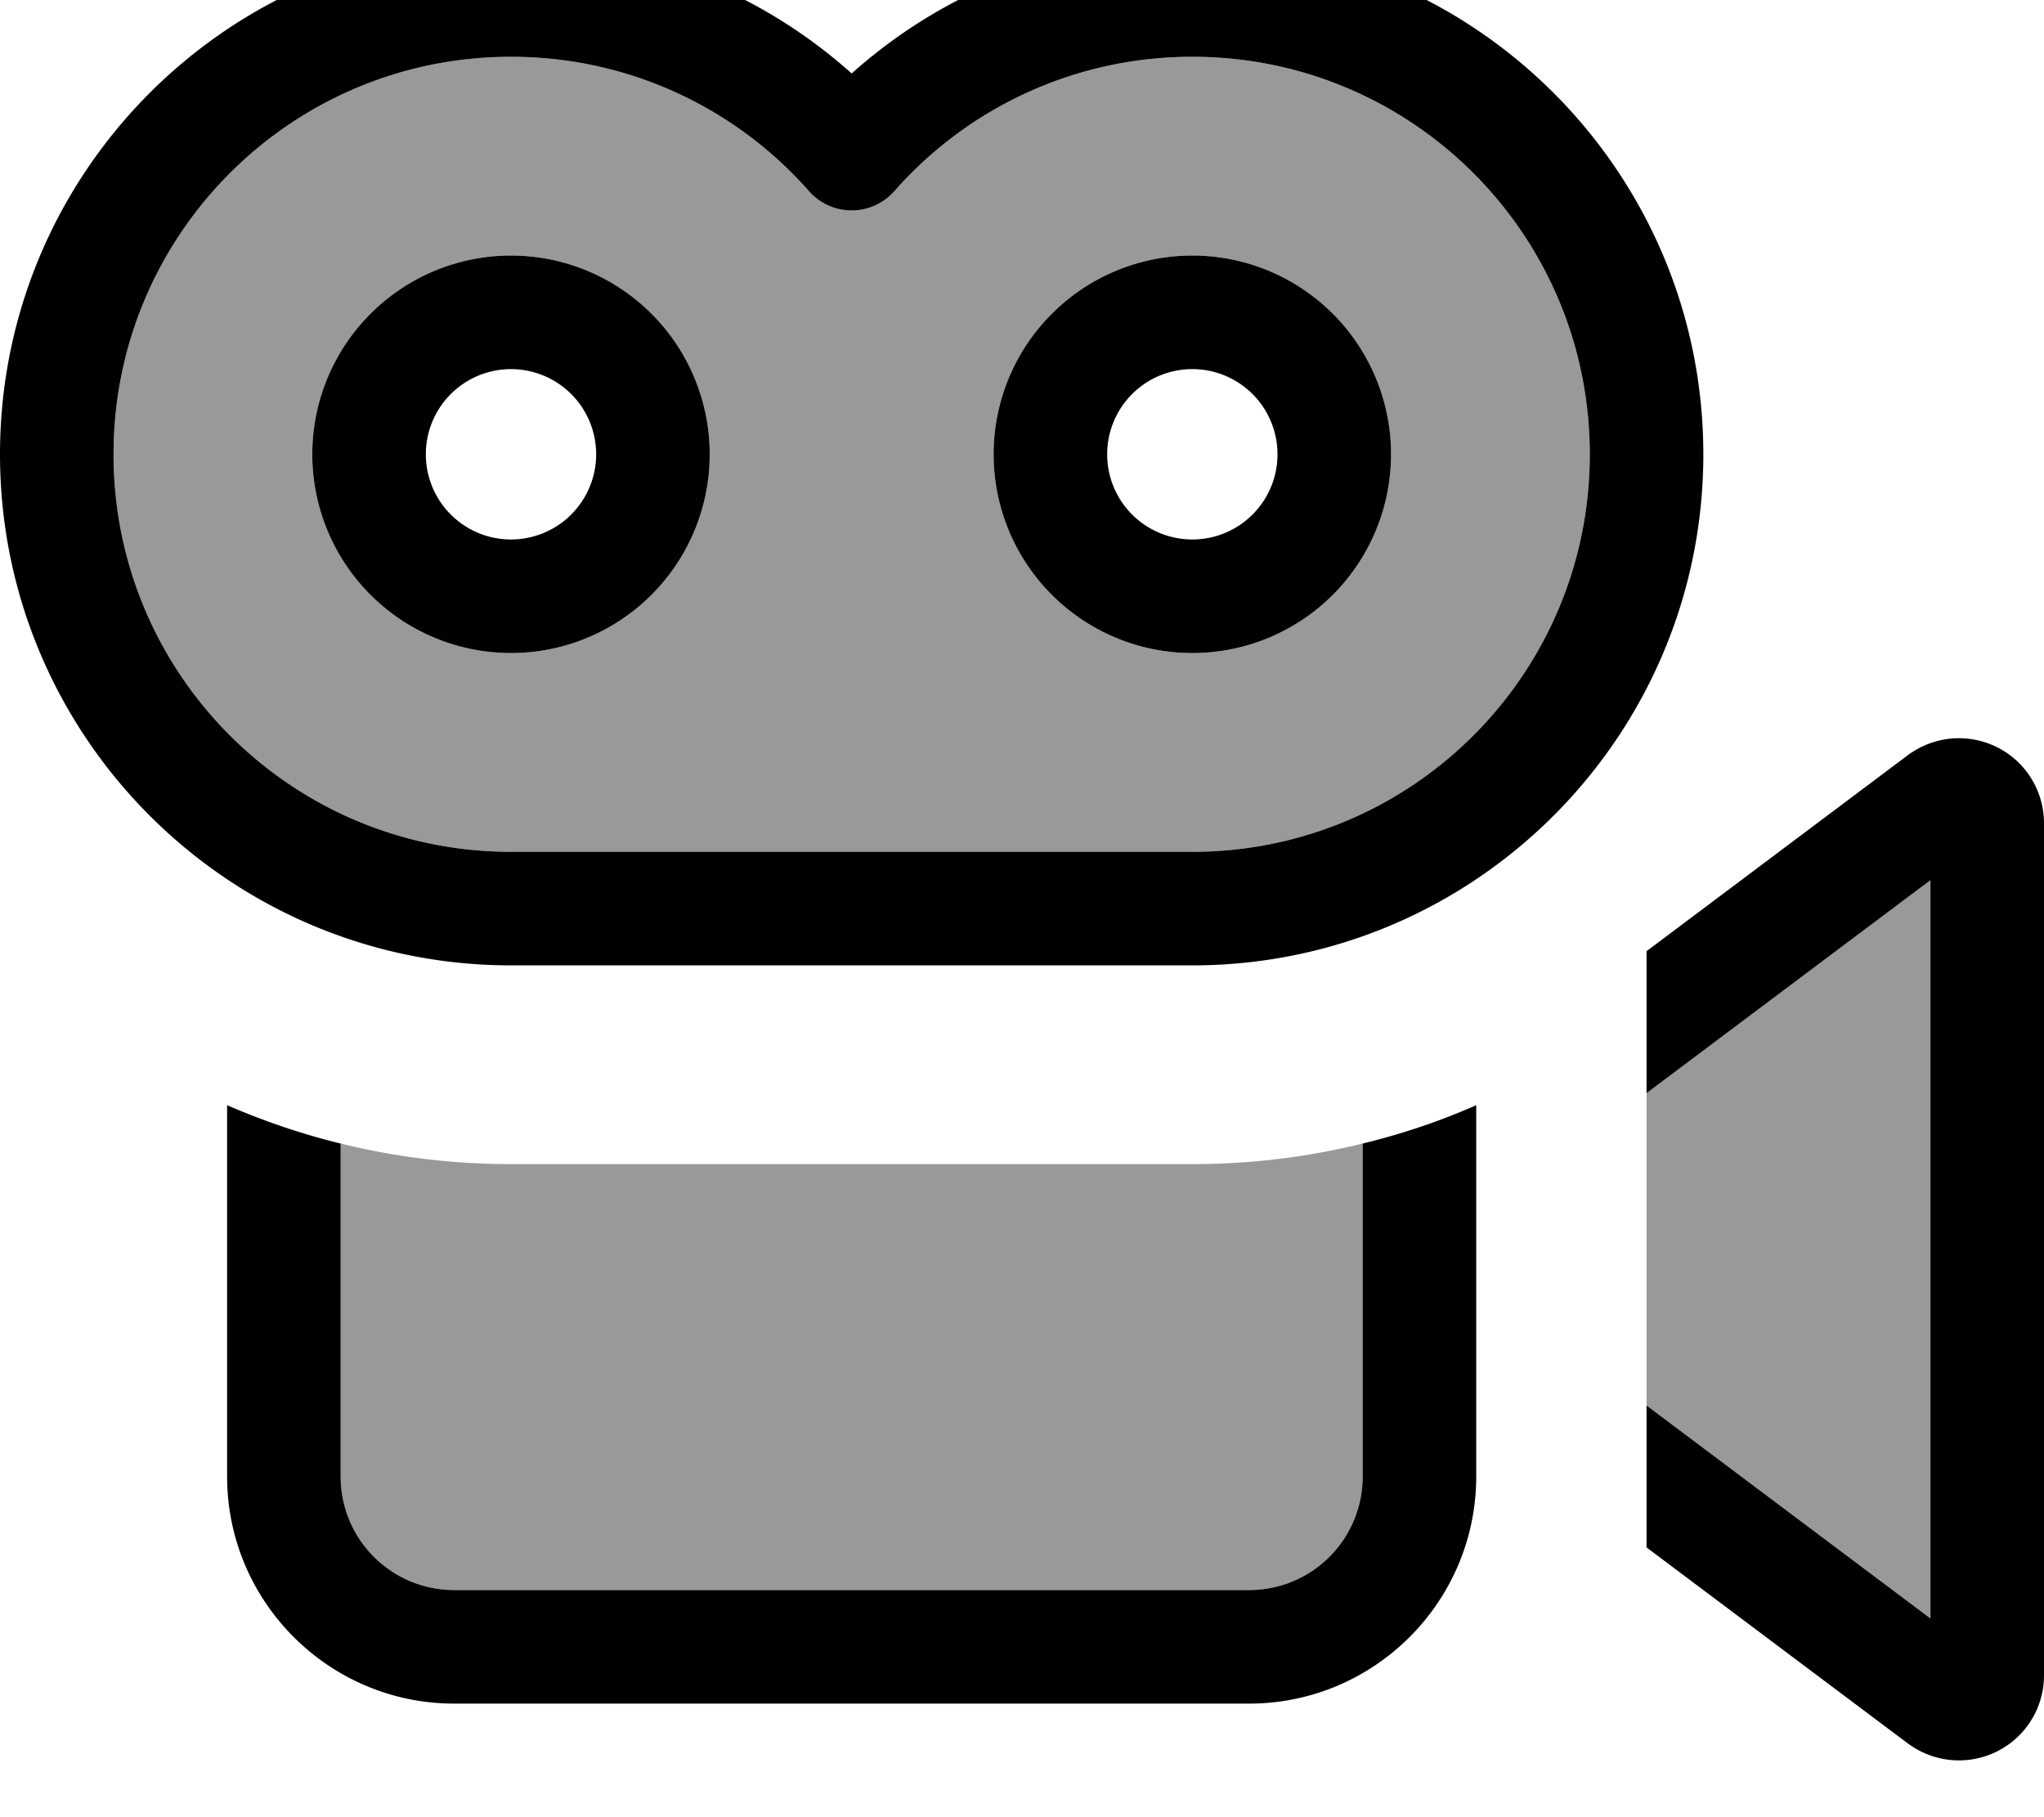
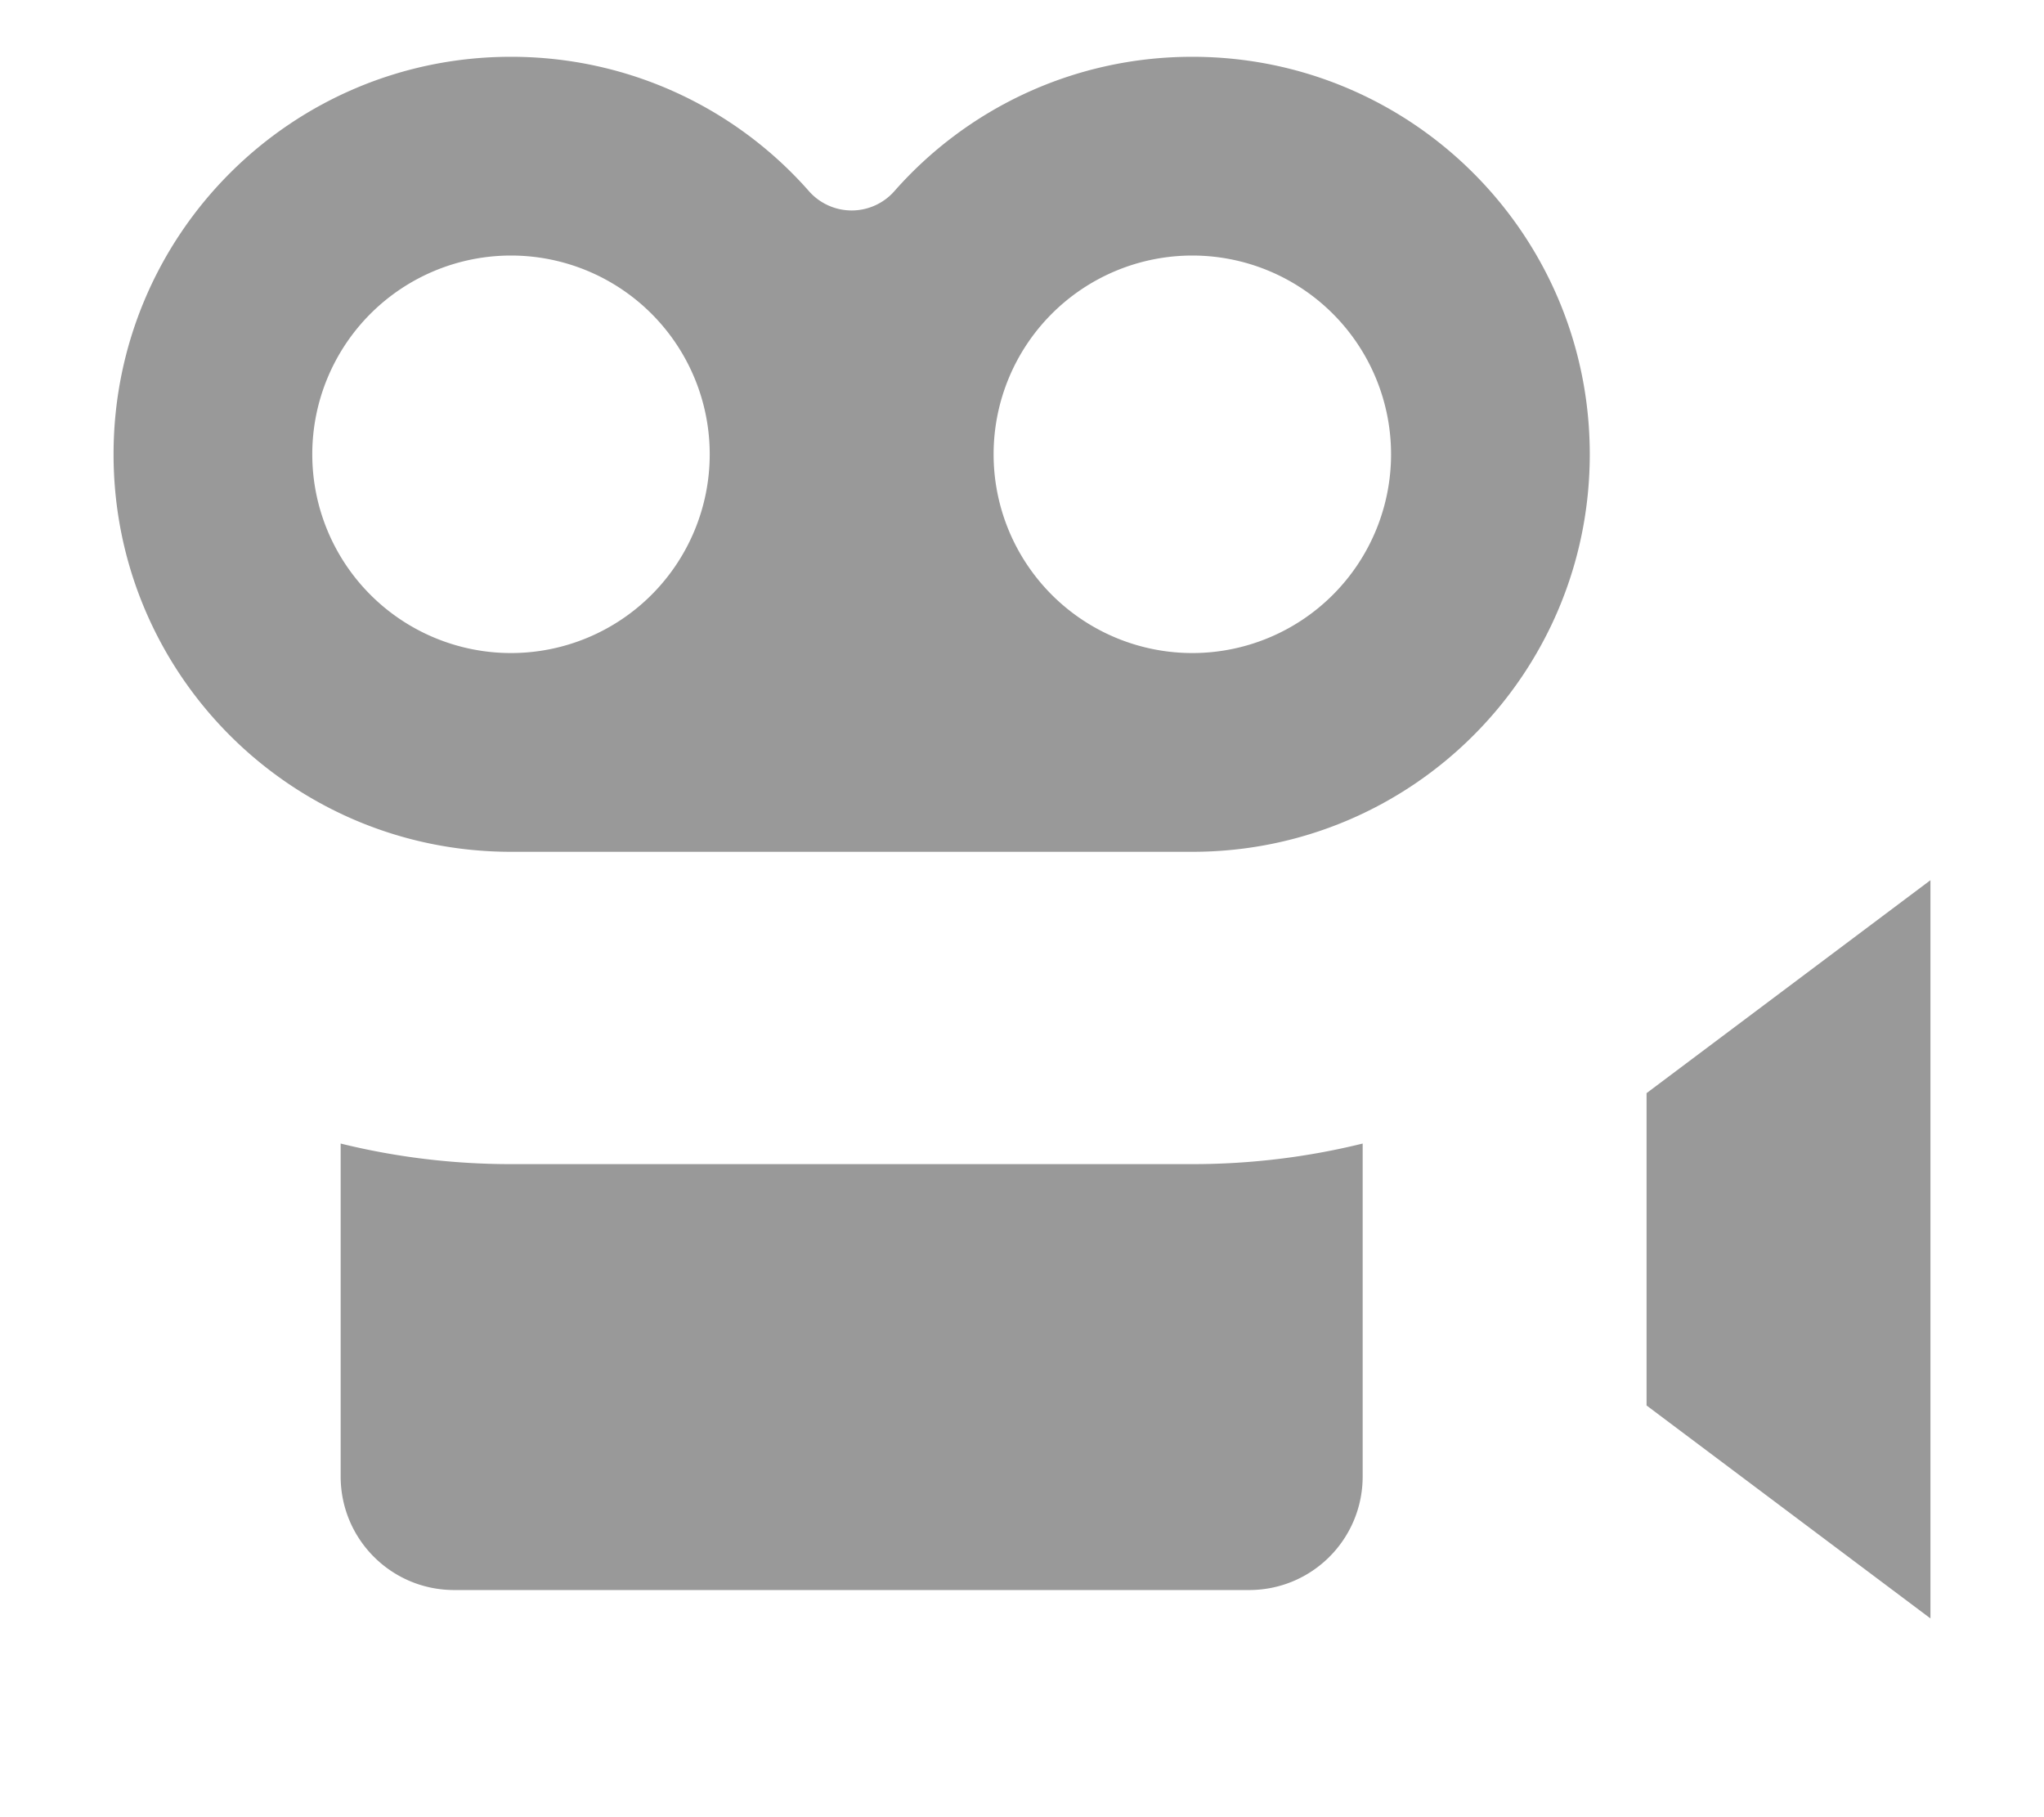
<svg xmlns="http://www.w3.org/2000/svg" viewBox="0 0 576 512">
  <path style="fill:currentColor;opacity:.4" d="M32 128c0-61.9 50.1-112 112-112 33.4 0 63.5 14.6 84 37.9 3 3.4 7.4 5.4 12 5.4s9-2 12-5.4c20.5-23.3 50.6-37.9 84-37.9 61.9 0 112 50.1 112 112S397.9 240 336 240l-192 0C82.1 240 32 189.9 32 128zm56 0a56 56 0 1 0 112 0 56 56 0 1 0 -112 0zm8 194.2c15.4 3.8 31.5 5.8 48 5.8l192 0c16.5 0 32.6-2 48-5.8l0 93.8c0 17.7-14.3 32-32 32l-224 0c-17.7 0-32-14.3-32-32l0-93.8zM280 128a56 56 0 1 0 112 0 56 56 0 1 0 -112 0zM464 308l80-60 0 208-80-60 0-88z" />
-   <path style="fill:currentColor;opacity:1" d="M32 128c0-61.9 50.1-112 112-112 33.4 0 63.5 14.6 84 37.9 3 3.4 7.4 5.4 12 5.4s9-2 12-5.4c20.5-23.3 50.6-37.9 84-37.9 61.9 0 112 50.1 112 112S397.9 240 336 240l-192 0C82.1 240 32 189.9 32 128zM144-16C64.5-16 0 48.5 0 128S64.5 272 144 272l192 0c79.5 0 144-64.5 144-144S415.5-16 336-16C299.1-16 265.5-2.1 240 20.7 214.5-2.1 180.9-16 144-16zM312 128a24 24 0 1 1 48 0 24 24 0 1 1 -48 0zm80 0a56 56 0 1 0 -112 0 56 56 0 1 0 112 0zm72 140l0 40 80-60 0 208-80-60 0 40 73.6 55.2c4.2 3.1 9.2 4.8 14.4 4.8 13.3 0 24-10.7 24-24l0-240c0-13.3-10.7-24-24-24-5.2 0-10.2 1.7-14.4 4.8L464 268zM64 311.4L64 416c0 35.3 28.7 64 64 64l224 0c35.3 0 64-28.7 64-64l0-104.6c-10.2 4.5-20.9 8.1-32 10.8l0 93.8c0 17.7-14.3 32-32 32l-224 0c-17.7 0-32-14.3-32-32l0-93.8c-11.1-2.7-21.8-6.4-32-10.8zM144 104a24 24 0 1 1 0 48 24 24 0 1 1 0-48zm0 80a56 56 0 1 0 0-112 56 56 0 1 0 0 112z" />
</svg>